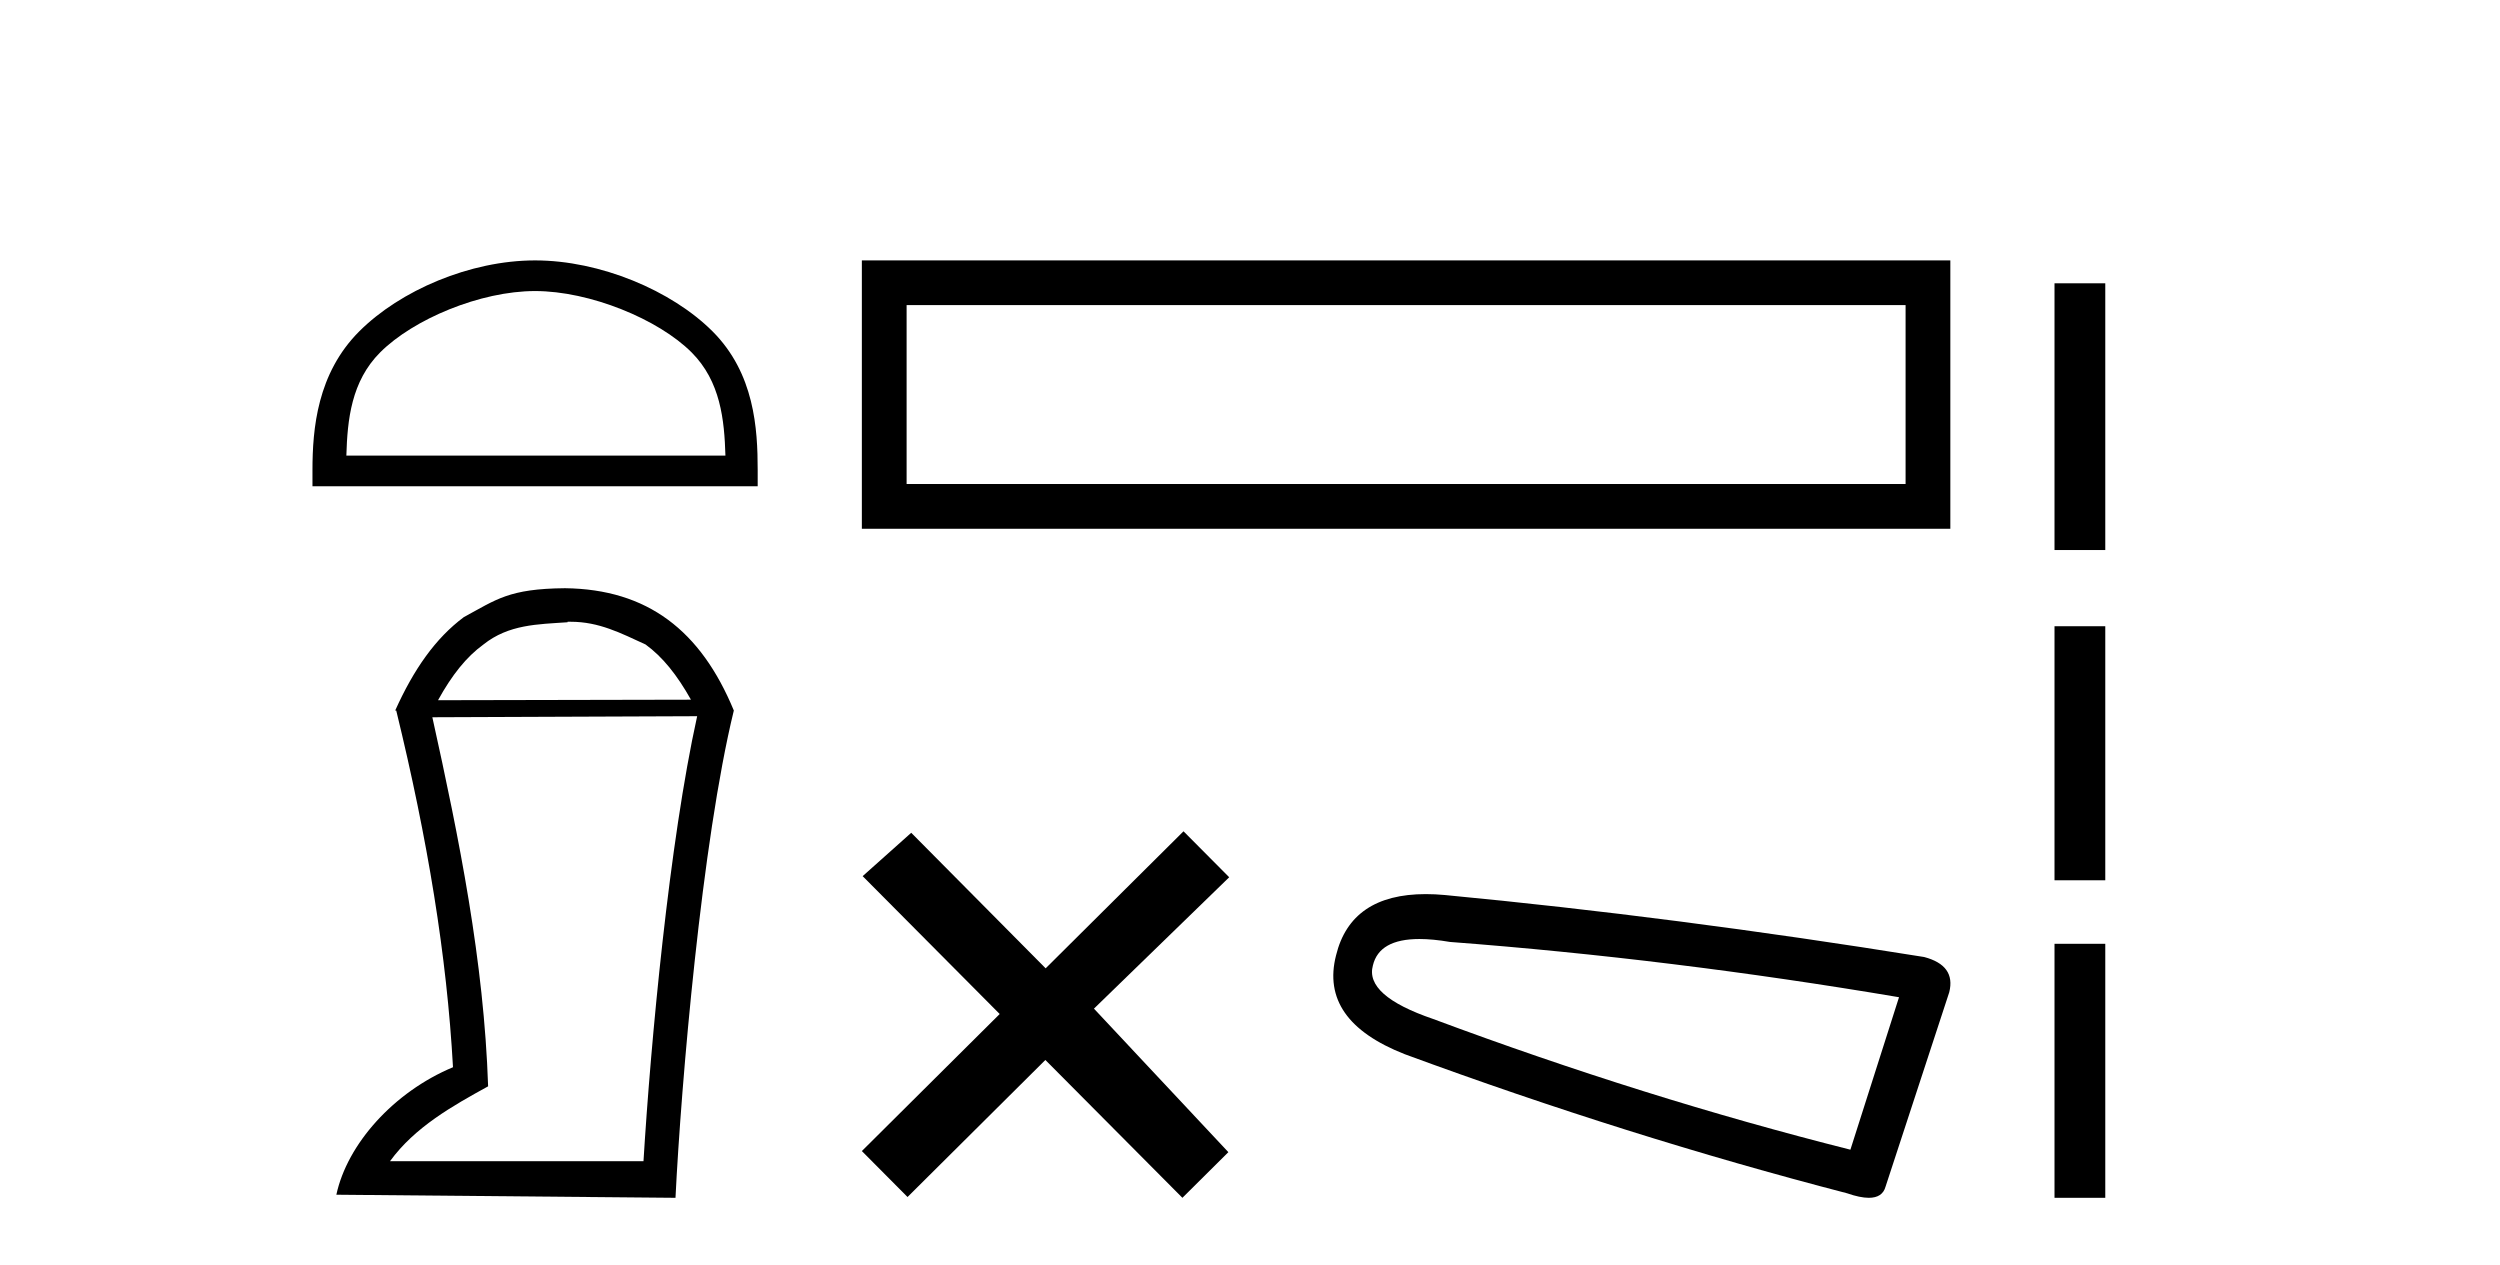
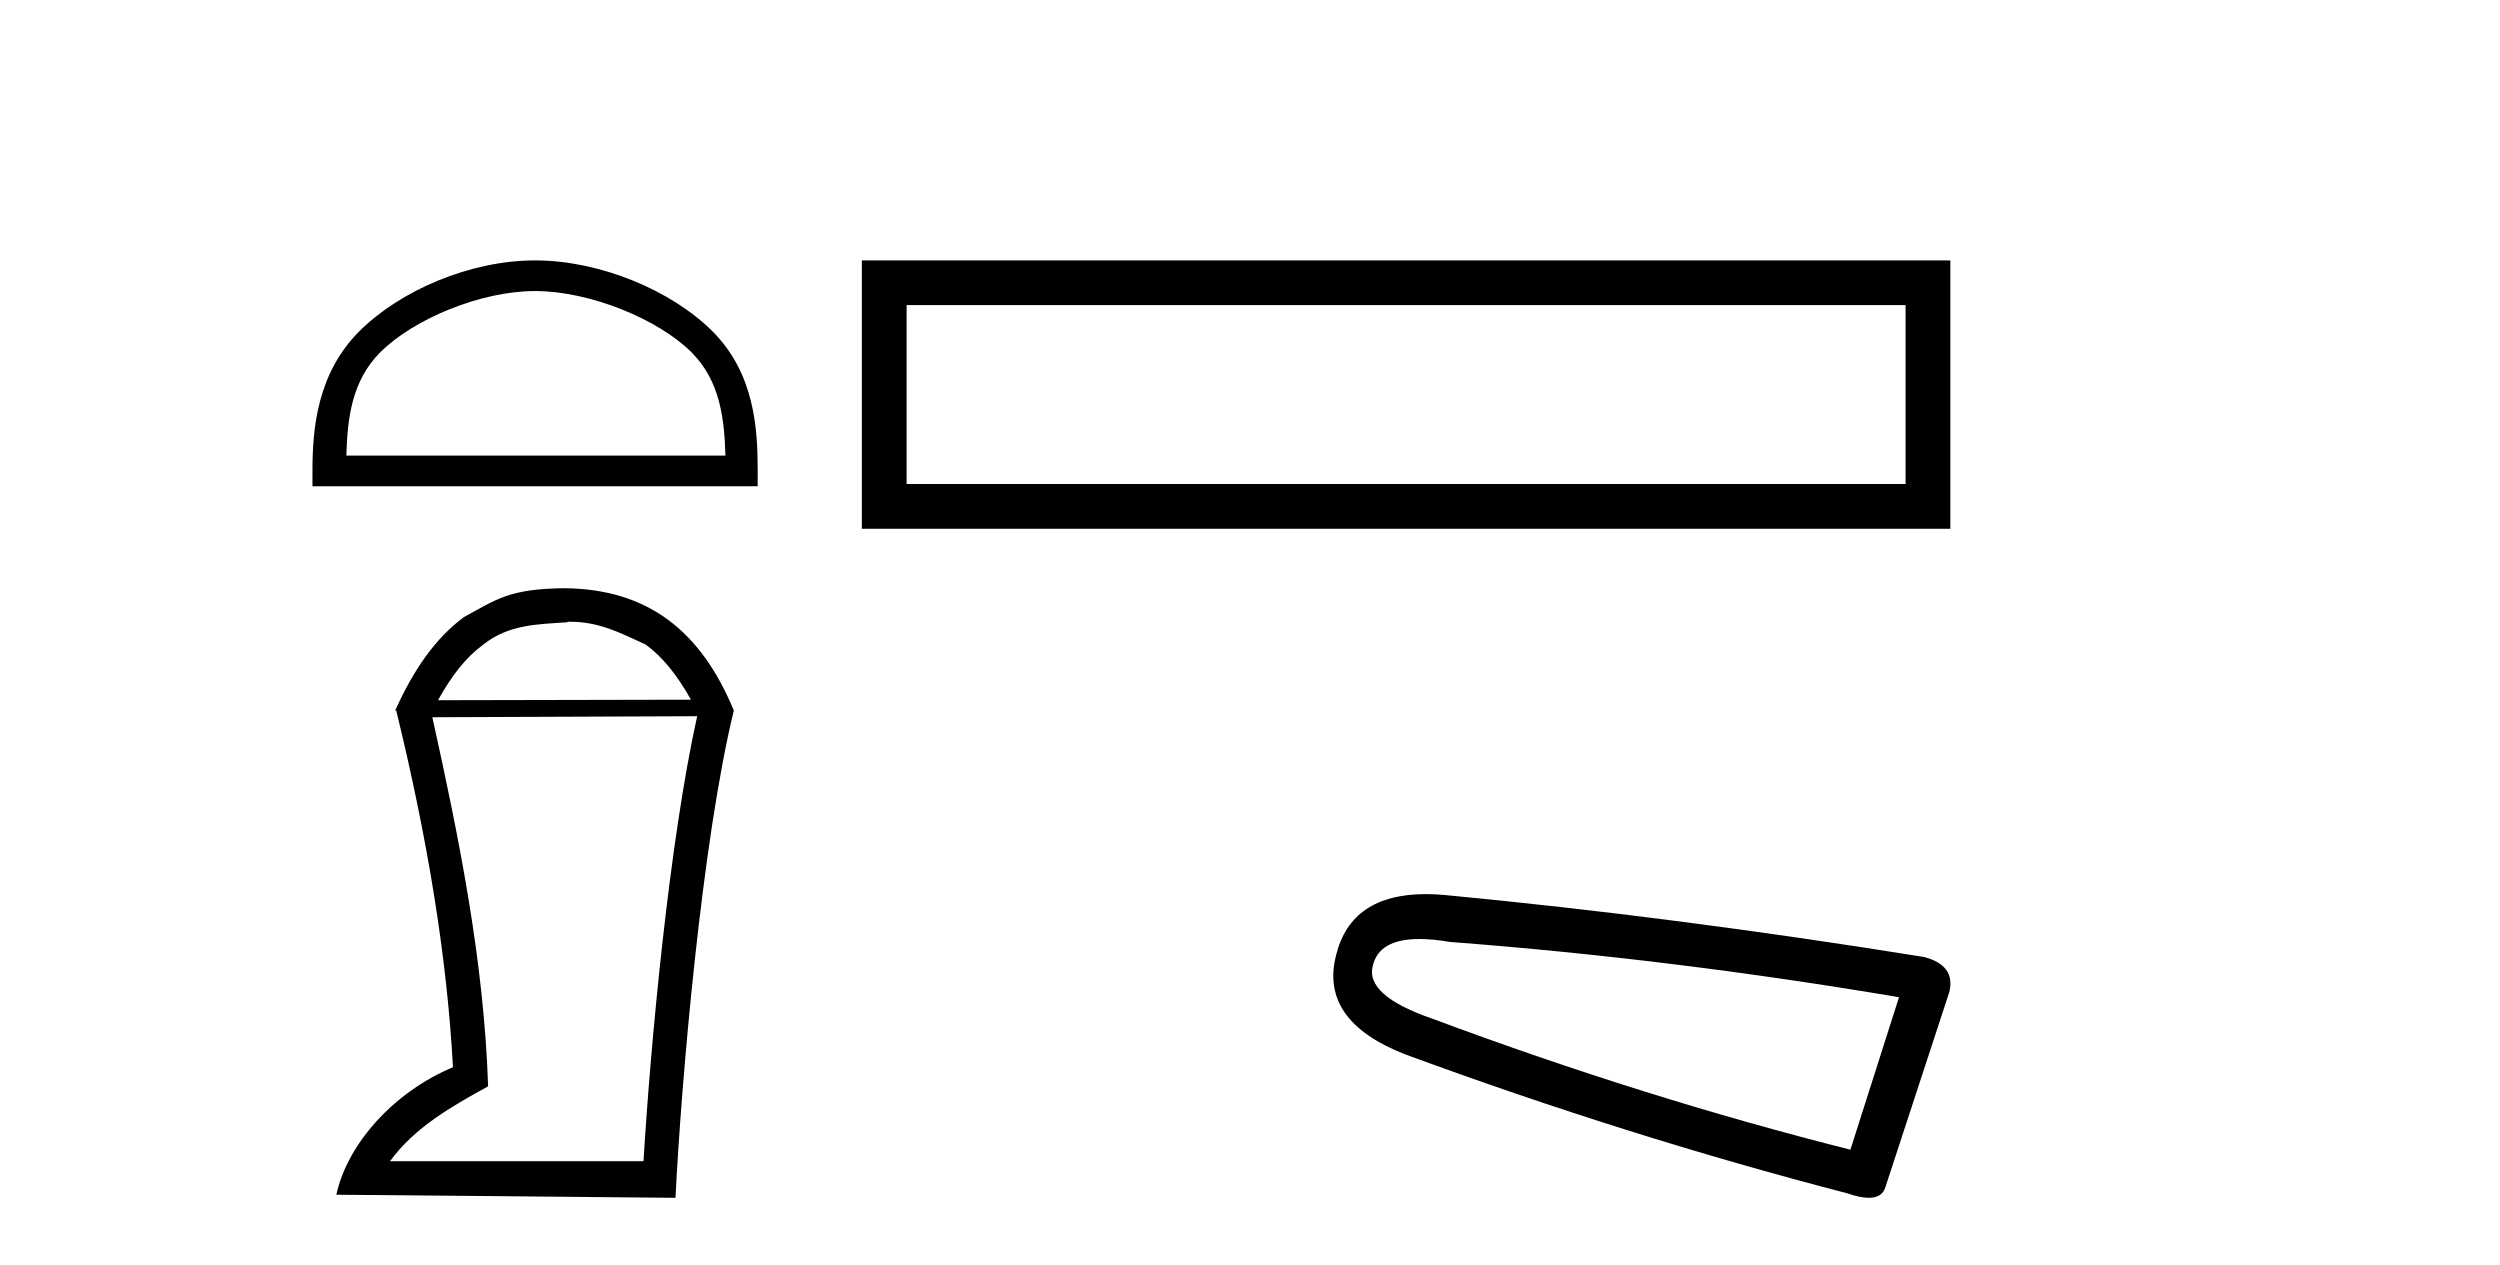
<svg xmlns="http://www.w3.org/2000/svg" width="81.0" height="41.0">
  <path d="M 17.337 9.43 C 19.111 9.43 21.332 10.341 22.406 11.416 C 23.346 12.356 23.469 13.603 23.504 14.761 L 11.222 14.761 C 11.256 13.603 11.379 12.356 12.319 11.416 C 13.394 10.341 15.562 9.43 17.337 9.43 ZM 17.337 8.437 C 15.232 8.437 12.967 9.409 11.64 10.736 C 10.278 12.098 10.124 13.89 10.124 15.231 L 10.124 15.754 L 24.549 15.754 L 24.549 15.231 C 24.549 13.89 24.447 12.098 23.086 10.736 C 21.758 9.409 19.441 8.437 17.337 8.437 Z" style="fill:#000000;stroke:none" />
  <path d="M 18.491 20.145 C 19.41 20.145 20.113 20.513 20.916 20.881 C 21.468 21.282 21.936 21.867 22.387 22.67 L 14.192 22.687 C 14.644 21.867 15.112 21.282 15.664 20.881 C 16.484 20.228 17.42 20.228 18.39 20.161 L 18.39 20.145 ZM 22.588 23.205 C 21.685 27.286 21.083 33.775 20.849 37.622 L 12.637 37.622 C 13.44 36.518 14.661 35.832 15.815 35.197 C 15.681 31.149 14.878 27.169 14.008 23.239 L 22.588 23.205 ZM 18.307 19.058 C 16.484 19.074 16.082 19.426 15.029 19.994 C 14.109 20.68 13.406 21.683 12.804 23.021 L 12.838 23.021 C 13.858 27.203 14.477 30.966 14.677 34.578 C 12.754 35.381 11.249 37.07 10.898 38.709 L 21.886 38.809 C 22.07 35.08 22.739 27.269 23.776 23.021 C 22.705 20.429 20.983 19.091 18.307 19.058 Z" style="fill:#000000;stroke:none" />
  <path d="M 27.924 8.437 L 27.924 17.132 L 63.191 17.132 L 63.191 8.437 L 27.924 8.437 M 61.741 9.885 L 61.741 15.682 L 29.374 15.682 L 29.374 9.885 L 61.741 9.885 Z" style="fill:#000000;stroke:none" />
-   <path d="M 33.879 31.374 L 29.524 26.982 L 27.95 28.387 L 32.39 32.854 L 27.924 37.294 L 29.404 38.783 L 33.87 34.343 L 38.31 38.809 L 39.799 37.33 L 35.444 32.68 L 39.826 28.423 L 38.346 26.934 L 33.879 31.374 Z" style="fill:#000000;stroke:none" />
  <path d="M 45.989 30.424 Q 46.423 30.424 46.979 30.519 Q 54.145 31.062 61.528 32.31 L 59.953 37.25 Q 53.276 35.567 46.437 33.016 Q 44.211 32.256 44.482 31.279 Q 44.686 30.424 45.989 30.424 ZM 46.196 28.969 Q 43.772 28.969 43.288 30.953 Q 42.745 33.07 45.514 34.156 Q 52.734 36.816 59.845 38.662 Q 60.267 38.809 60.55 38.809 Q 60.994 38.809 61.093 38.444 L 63.156 32.147 Q 63.373 31.279 62.342 31.007 Q 54.253 29.705 46.817 28.999 Q 46.492 28.969 46.196 28.969 Z" style="fill:#000000;stroke:none" />
-   <path d="M 66.566 9.179 L 66.566 17.821 L 68.211 17.821 L 68.211 9.179 L 66.566 9.179 M 66.566 20.29 L 66.566 28.521 L 68.211 28.521 L 68.211 20.29 L 66.566 20.29 M 66.566 30.579 L 66.566 38.809 L 68.211 38.809 L 68.211 30.579 L 66.566 30.579 Z" style="fill:#000000;stroke:none" />
</svg>